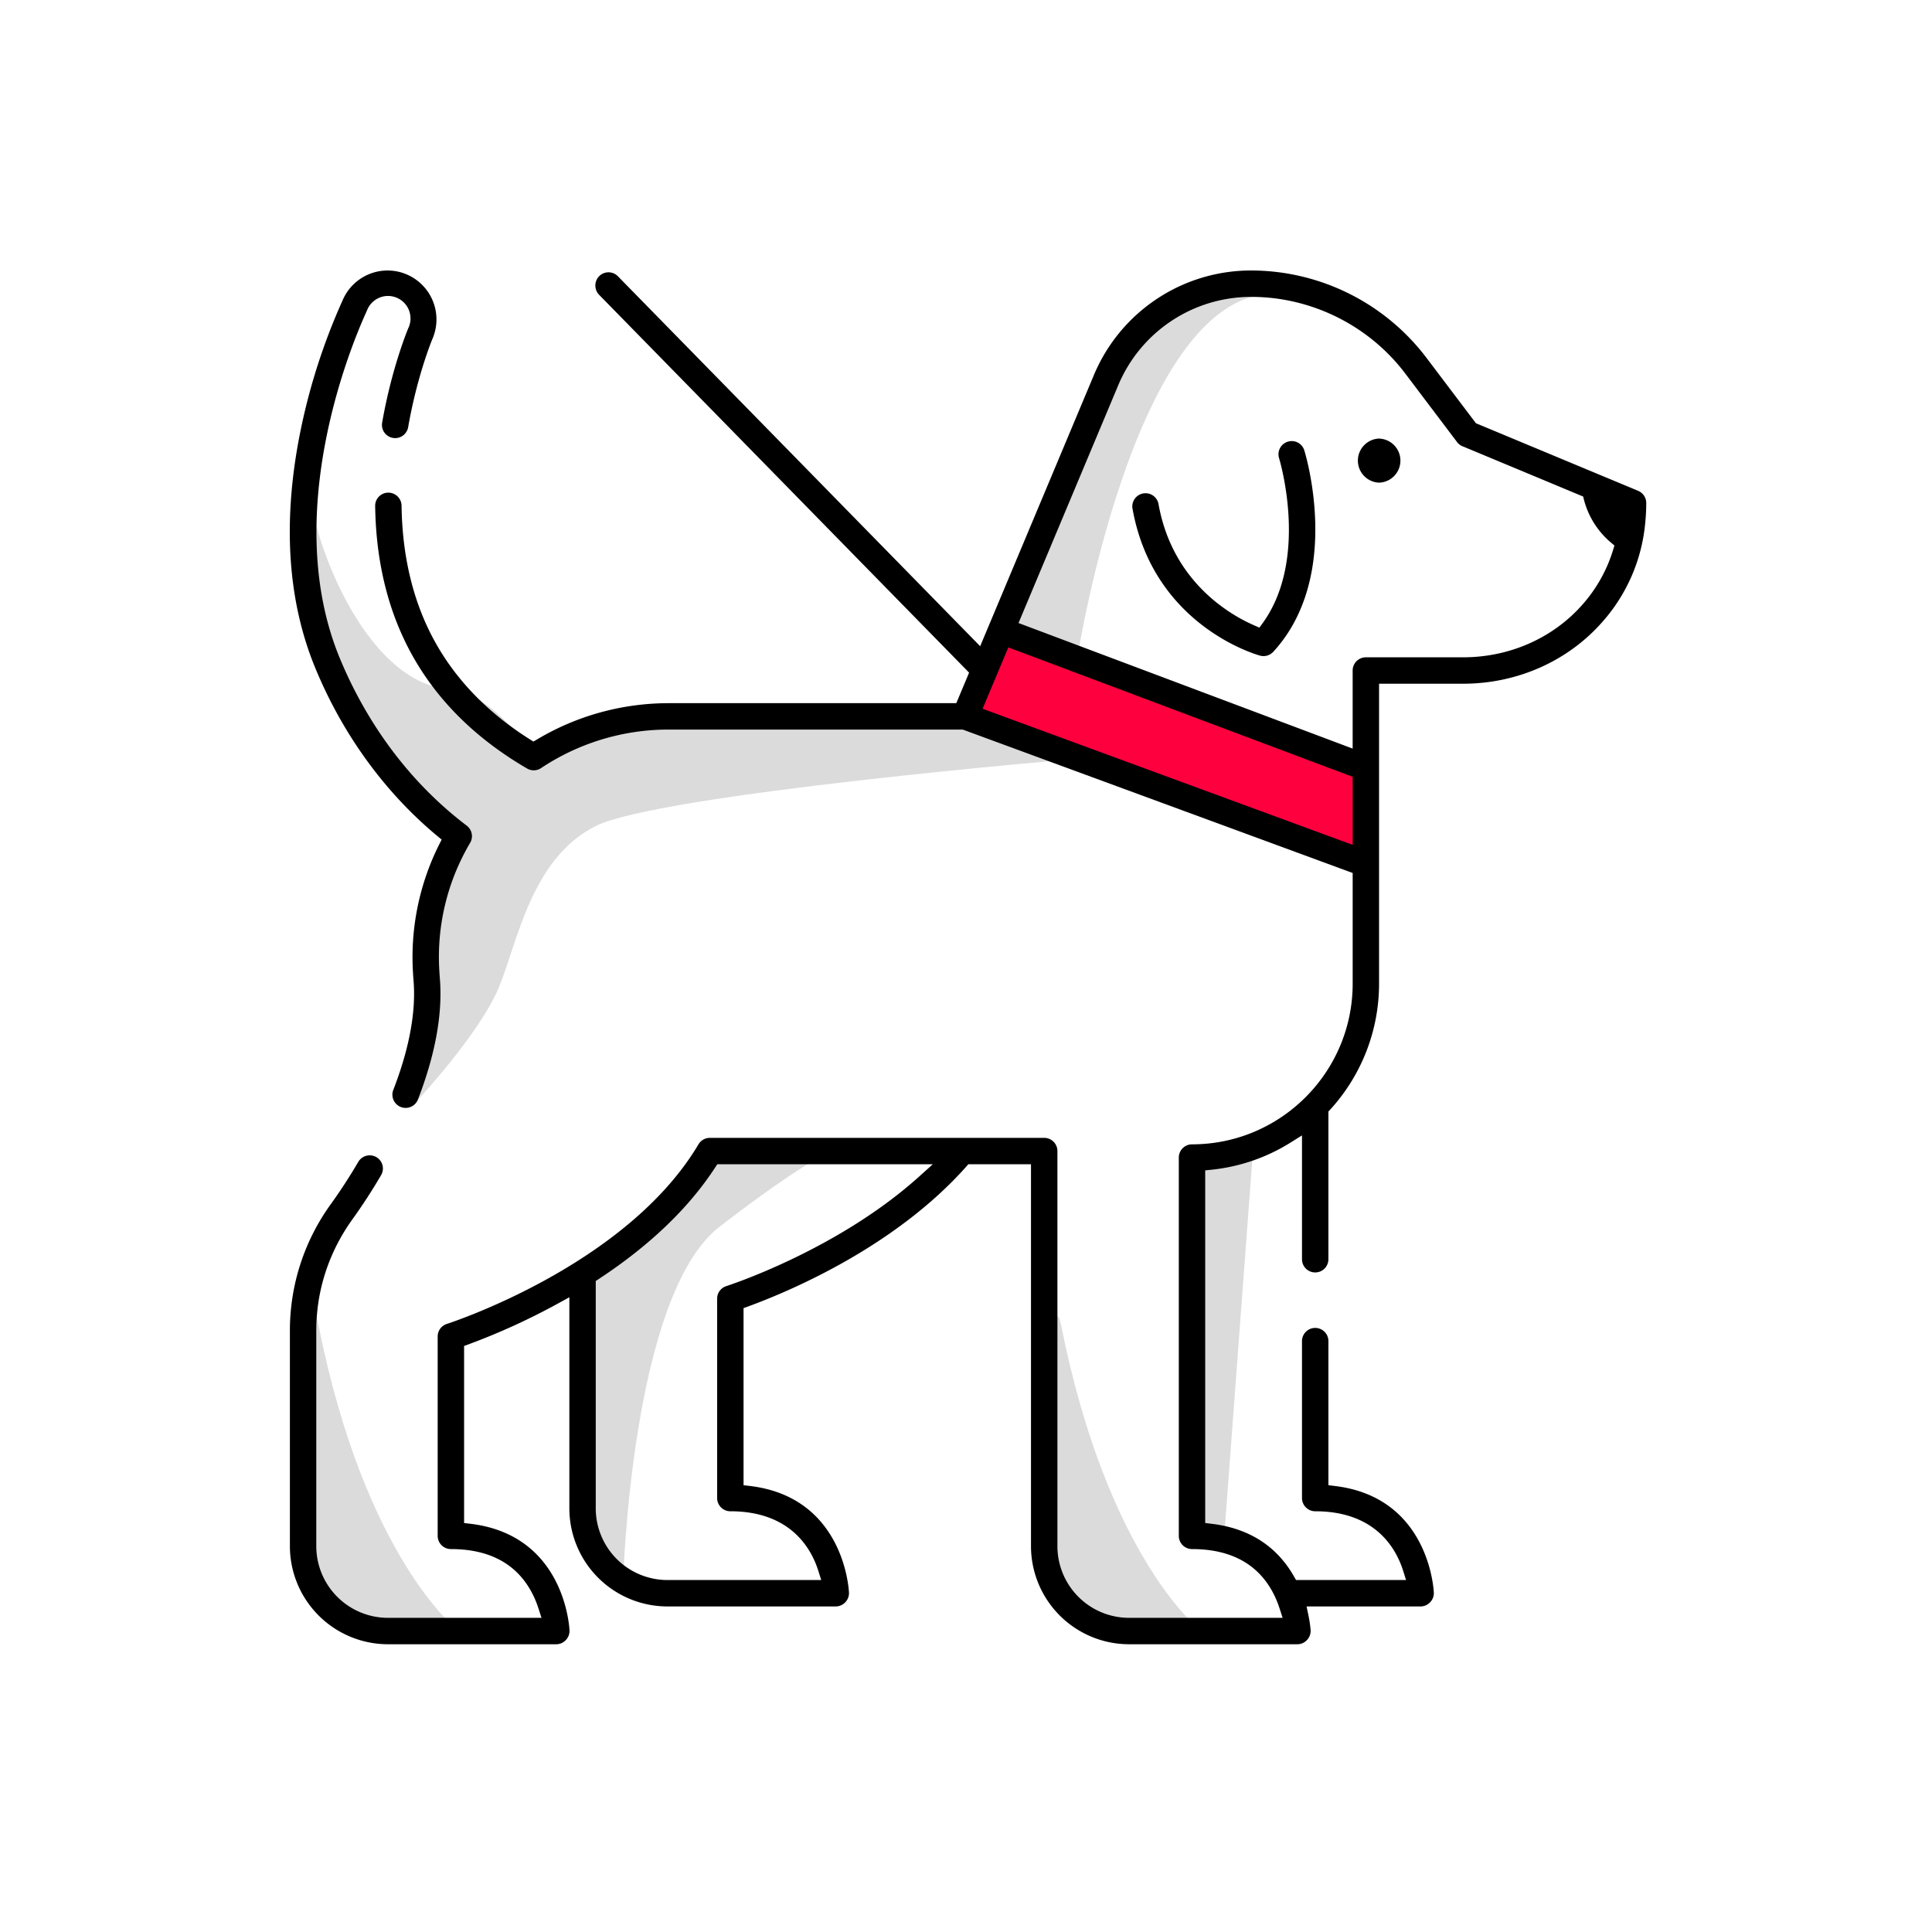
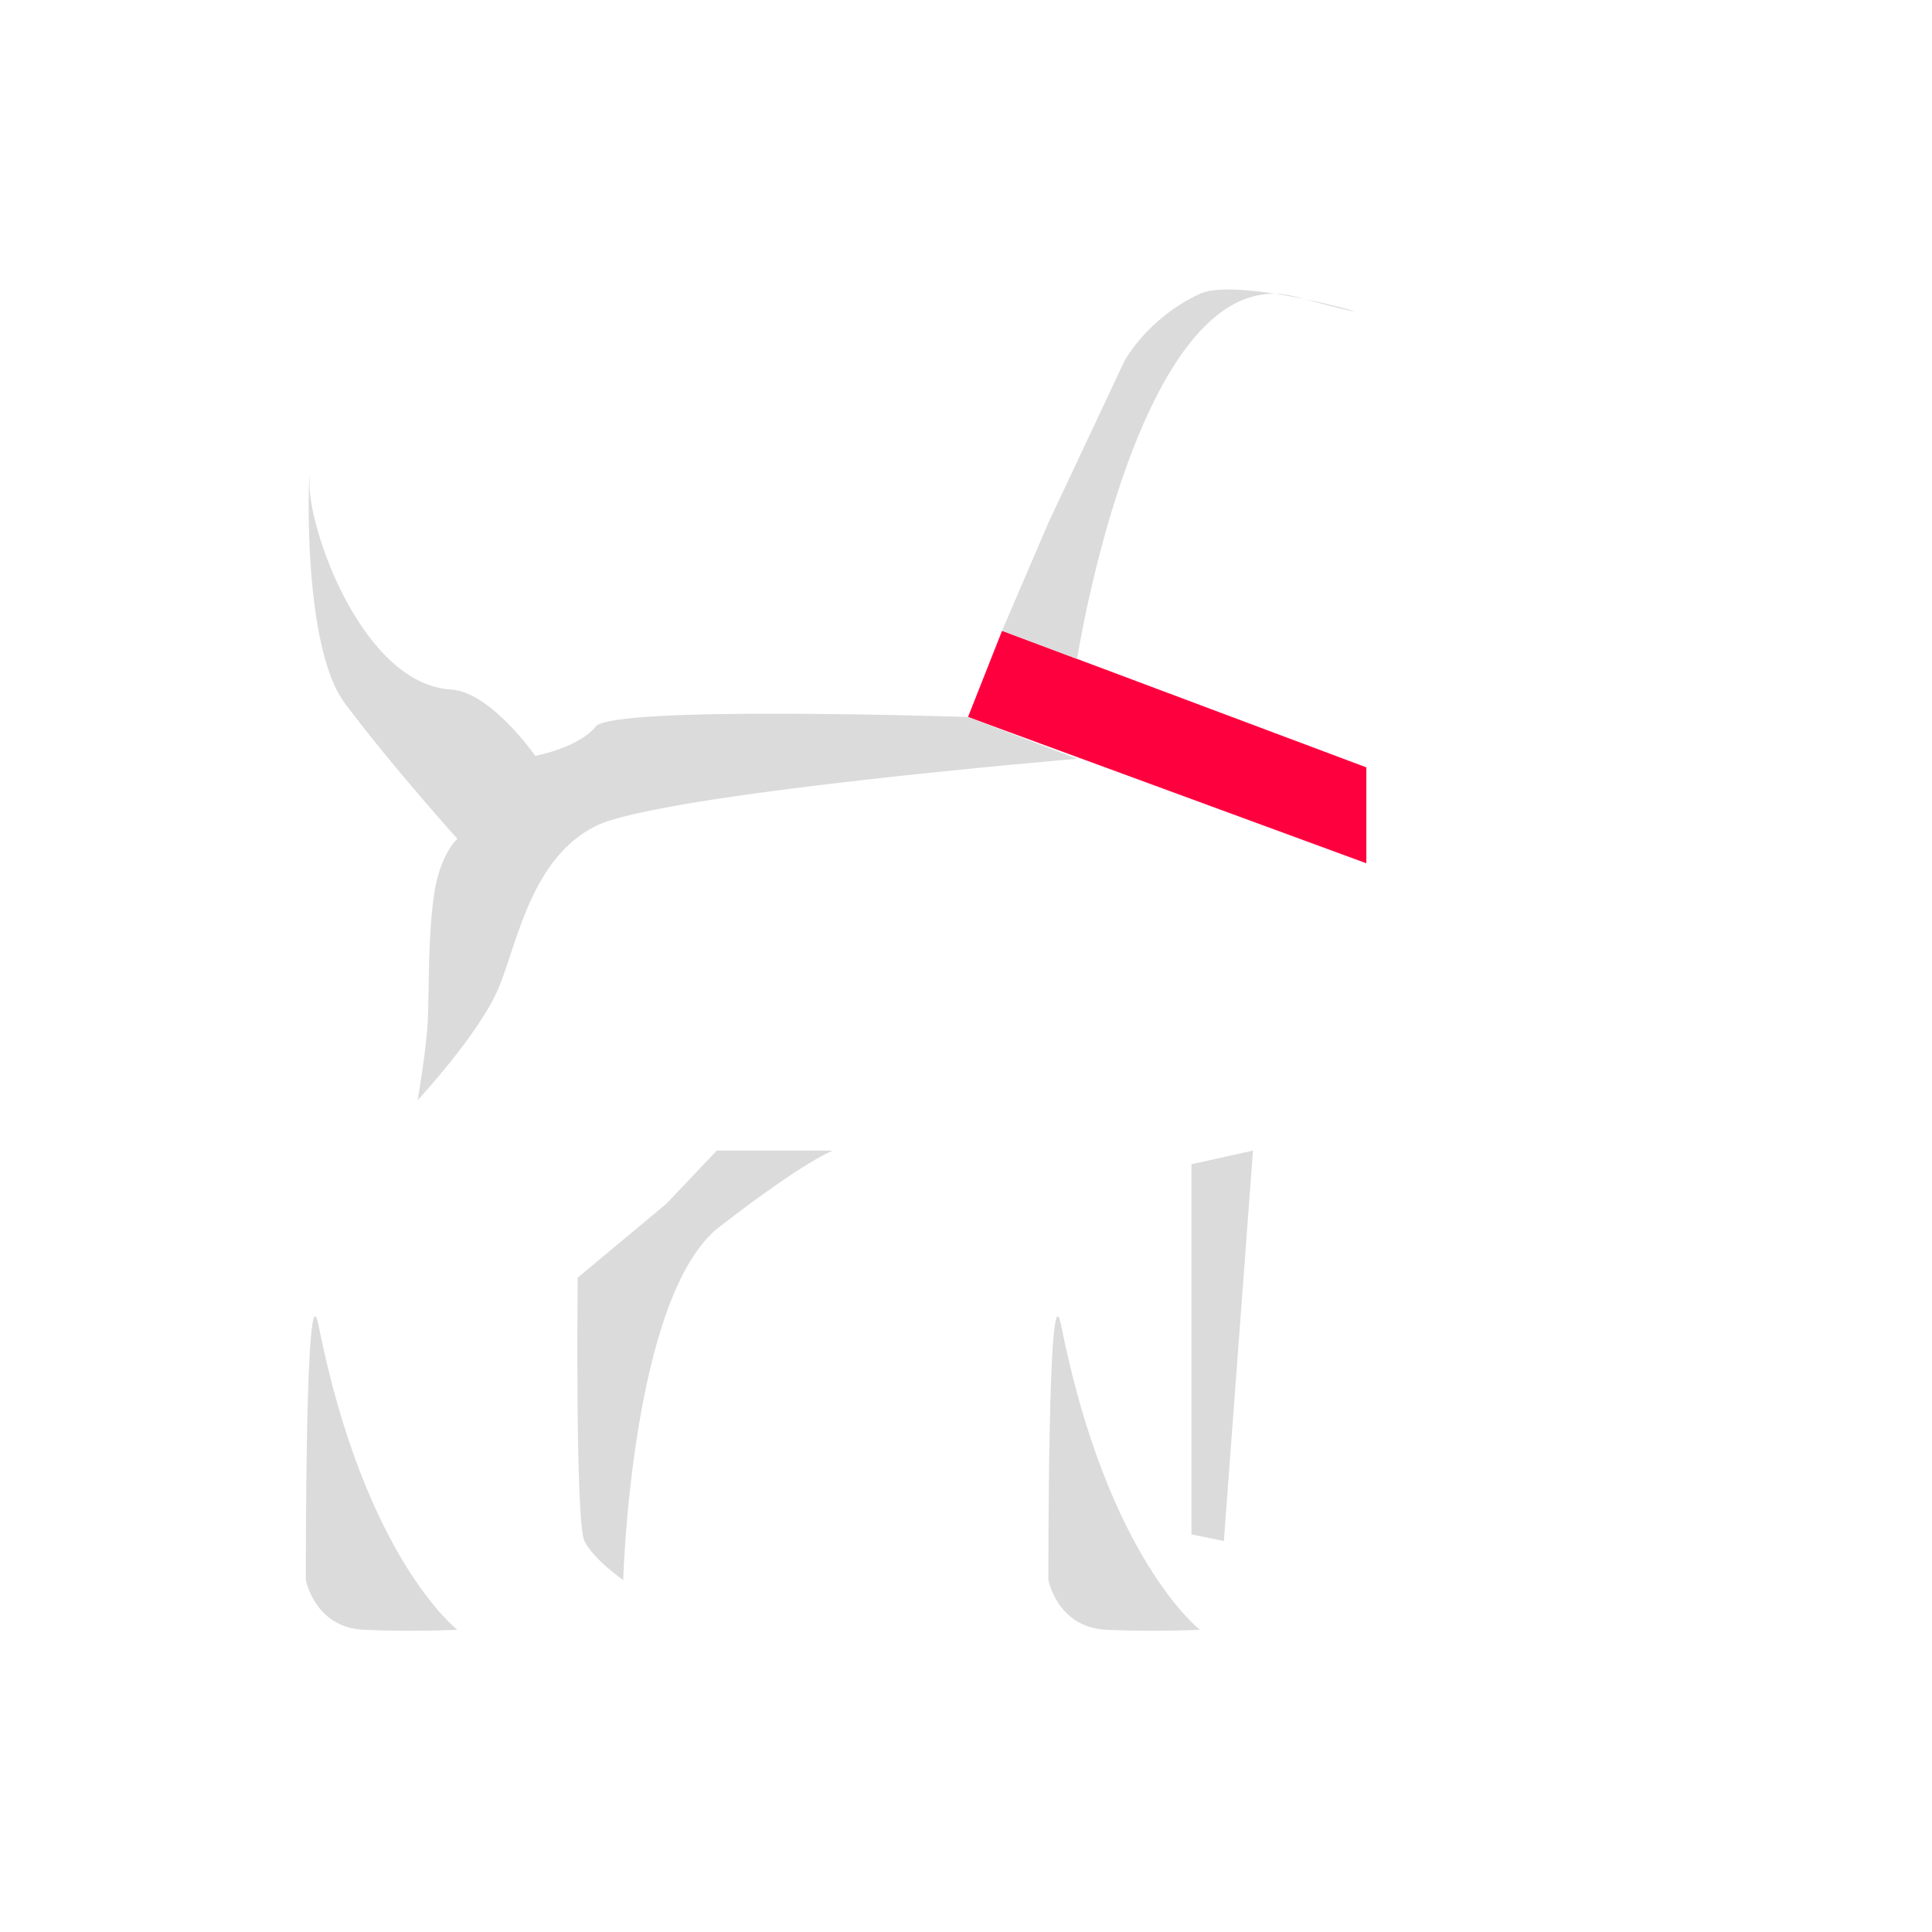
<svg xmlns="http://www.w3.org/2000/svg" width="100" height="100" viewBox="0 0 100 100">
  <title>pet</title>
  <g fill="none" fill-rule="evenodd">
    <path fill="#FF003F" d="M50.105 37.111l1.762-4.462 18.854 7.07v4.964z" />
    <path d="M32.257 81.782s.415-14.753 4.982-18.282c4.569-3.53 5.883-3.946 5.883-3.946h-6.02l-2.63 2.77-4.57 3.806s-.136 12.665.348 13.633c.485.97 2.007 2.02 2.007 2.02m32.597-22.228l-1.507 20.209-1.677-.346V60.26zM23.673 84.357s-4.771-3.67-7.182-15.741c-.699-3.503-.661 13.167-.661 13.167s.461 2.459 2.999 2.574c2.537.115 4.844 0 4.844 0m38.435 0s-4.77-3.67-7.18-15.741c-.7-3.503-.663 13.167-.663 13.167s.462 2.459 3 2.574c2.536.115 4.843 0 4.843 0M21.62 56.942s3.227-3.47 4.201-5.835c.975-2.367 1.678-6.683 5.015-8.353 3.338-1.67 24.916-3.48 24.916-3.48l-5.648-2.162s-18.376-.617-19.268.49c-.892 1.11-3.129 1.52-3.129 1.52s-2.31-3.31-4.359-3.432c-4.582-.274-7.39-8.296-7.329-10.708.064-2.412-.63 8.138 1.832 11.423 2.464 3.285 5.822 7.013 5.822 7.013s-.894.757-1.209 2.905c-.317 2.148-.253 4.99-.317 6.444-.062 1.453-.527 4.175-.527 4.175m34.132-22.836s3.26-20.933 11.338-18.739c8.078 2.193-2.605-1.263-4.982-.16-2.766 1.281-3.92 3.507-3.92 3.507l-3.922 8.343-2.4 5.591 3.886 1.458z" fill="#DBDBDB" />
-     <path d="M59.969 26.115a.684.684 0 1 0-1.345.245c1.09 5.998 6.37 7.513 6.594 7.575a.687.687 0 0 0 .683-.195c1.503-1.623 2.255-3.95 2.174-6.73-.058-2.063-.544-3.633-.565-3.7a.68.68 0 0 0-.855-.448.683.683 0 0 0-.45.856c.017.052 1.572 5.176-.843 8.526l-.175.243-.274-.12c-1.243-.543-4.215-2.238-4.944-6.252M71.378 22.7a1.142 1.142 0 0 0 0 2.282 1.141 1.141 0 0 0 0-2.281m-47.22 20.035c-3.599-2.731-5.56-6.221-6.57-8.667-3.076-7.44.601-16.229 1.371-17.916l.036-.082a1.164 1.164 0 1 1 2.135.922c-.008.019-.854 2.034-1.35 4.883a.683.683 0 0 0 1.346.235c.461-2.645 1.227-4.5 1.26-4.577a2.534 2.534 0 0 0-2.319-3.533 2.528 2.528 0 0 0-2.325 1.525l-.027.06a31.969 31.969 0 0 0-2.16 6.71c-.943 4.642-.684 8.779.77 12.295 1.416 3.427 3.598 6.428 6.308 8.679l.226.187-.132.263a13.018 13.018 0 0 0-1.35 6.636c.008.133.017.267.028.402.133 1.623-.224 3.537-1.06 5.688a.685.685 0 0 0 1.275.496c.911-2.346 1.297-4.464 1.147-6.295-.009-.126-.019-.252-.026-.376a11.606 11.606 0 0 1 1.592-6.643.683.683 0 0 0-.175-.892" fill="#000" />
-     <path d="M81.922 31.277c-1.526 1.745-3.782 2.745-6.19 2.745h-5.036a.684.684 0 0 0-.683.683v4.042l-.5-.188-16.434-6.176-.36-.135.148-.354 5.009-11.944a7.457 7.457 0 0 1 6.893-4.583c3.111 0 6.089 1.482 7.965 3.964l2.681 3.548c.072.097.17.172.282.219l6.076 2.532.17.07.045.178a4.328 4.328 0 0 0 1.388 2.2l.187.157-.071.233a7.605 7.605 0 0 1-1.57 2.809zm-11.908 9.187v3.266l-.498-.183-18.294-6.729-.363-.134.149-.356 1.045-2.49.138-.329.333.125 17.25 6.483.24.09v.257zM47.566 60.906c-4.248 3.822-9.912 5.643-9.968 5.662a.68.68 0 0 0-.479.651v10.32c0 .377.307.684.684.684 3.116 0 4.189 1.929 4.552 3.078l.151.481h-7.962a3.712 3.712 0 0 1-3.708-3.708v-11.77l.167-.11c2.625-1.727 4.648-3.667 6.014-5.765l.109-.168h11.156l-.716.645zm37.589-33.824c.038-.377.054-.718.054-1.046a.682.682 0 0 0-.42-.631l-1.97-.82-6.333-2.639-.092-.039-.061-.08-2.51-3.32A11.407 11.407 0 0 0 64.769 14a8.82 8.82 0 0 0-8.153 5.422l-5.667 13.512-.215.514-.39-.398-18.358-18.747a.68.68 0 0 0-1.17.472.678.678 0 0 0 .194.484L49.988 34.64l.172.176-.094.226-.473 1.127-.095.227H34.616c-2.402 0-4.757.647-6.81 1.872l-.196.116-.192-.121c-2.601-1.642-4.459-3.768-5.518-6.319-.713-1.714-1.088-3.656-1.115-5.771a.685.685 0 0 0-1.173-.469.677.677 0 0 0-.193.486c.029 2.291.439 4.403 1.218 6.278 1.252 3.014 3.488 5.474 6.646 7.311a.683.683 0 0 0 .722-.022 11.899 11.899 0 0 1 6.611-1.995h15.215l.062.023 19.879 7.312.242.089v5.728c0 4.586-3.731 8.317-8.317 8.317a.683.683 0 0 0-.682.682v19.583c0 .377.306.684.682.684 1.898 0 3.27.691 4.079 2.054.184.31.337.654.456 1.022l.156.483h-7.949a3.71 3.71 0 0 1-3.707-3.707V59.578a.684.684 0 0 0-.684-.683H36.742a.687.687 0 0 0-.588.334c-3.74 6.299-12.929 9.266-13.022 9.296a.68.68 0 0 0-.478.651v10.32c0 .377.307.684.684.684 1.896 0 3.269.69 4.078 2.054.184.309.338.653.456 1.022l.156.483h-7.95a3.711 3.711 0 0 1-3.707-3.708V68.87c0-2.067.648-4.059 1.871-5.759a28.616 28.616 0 0 0 1.481-2.282.68.68 0 0 0-.588-1.028.686.686 0 0 0-.591.338 27.666 27.666 0 0 1-1.411 2.174 11.156 11.156 0 0 0-2.128 6.557v11.161a5.08 5.08 0 0 0 5.073 5.075h8.717a.678.678 0 0 0 .488-.212.679.679 0 0 0 .195-.496c-.008-.201-.27-4.947-5.131-5.528l-.326-.038v-9.165l.243-.089a34.411 34.411 0 0 0 4.657-2.131l.549-.301v10.928a5.08 5.08 0 0 0 5.073 5.075h8.717a.678.678 0 0 0 .488-.212.679.679 0 0 0 .195-.496c-.008-.201-.27-4.947-5.131-5.528l-.326-.039v-9.165l.243-.089c2.163-.792 7.592-3.083 11.283-7.235l.11-.124h3.242v19.77a5.081 5.081 0 0 0 5.074 5.075h8.716a.678.678 0 0 0 .489-.212.679.679 0 0 0 .195-.496c-.001-.002-.015-.318-.117-.804l-.093-.445h5.903a.678.678 0 0 0 .489-.212.685.685 0 0 0 .195-.496c-.009-.201-.271-4.947-5.131-5.528l-.326-.039v-7.483a.684.684 0 0 0-1.367 0v8.148c0 .377.306.684.683.684 3.117 0 4.19 1.929 4.552 3.078l.151.48h-5.695l-.106-.186c-.898-1.576-2.334-2.493-4.269-2.725l-.326-.039V60.578l.331-.034a9.541 9.541 0 0 0 4.112-1.421l.567-.354v6.409a.682.682 0 0 0 1.367 0v-7.644l.096-.105a9.655 9.655 0 0 0 2.526-6.515V35.389h4.352c2.802 0 5.433-1.171 7.218-3.212a8.943 8.943 0 0 0 2.205-5.095z" fill="#000" />
  </g>
</svg>